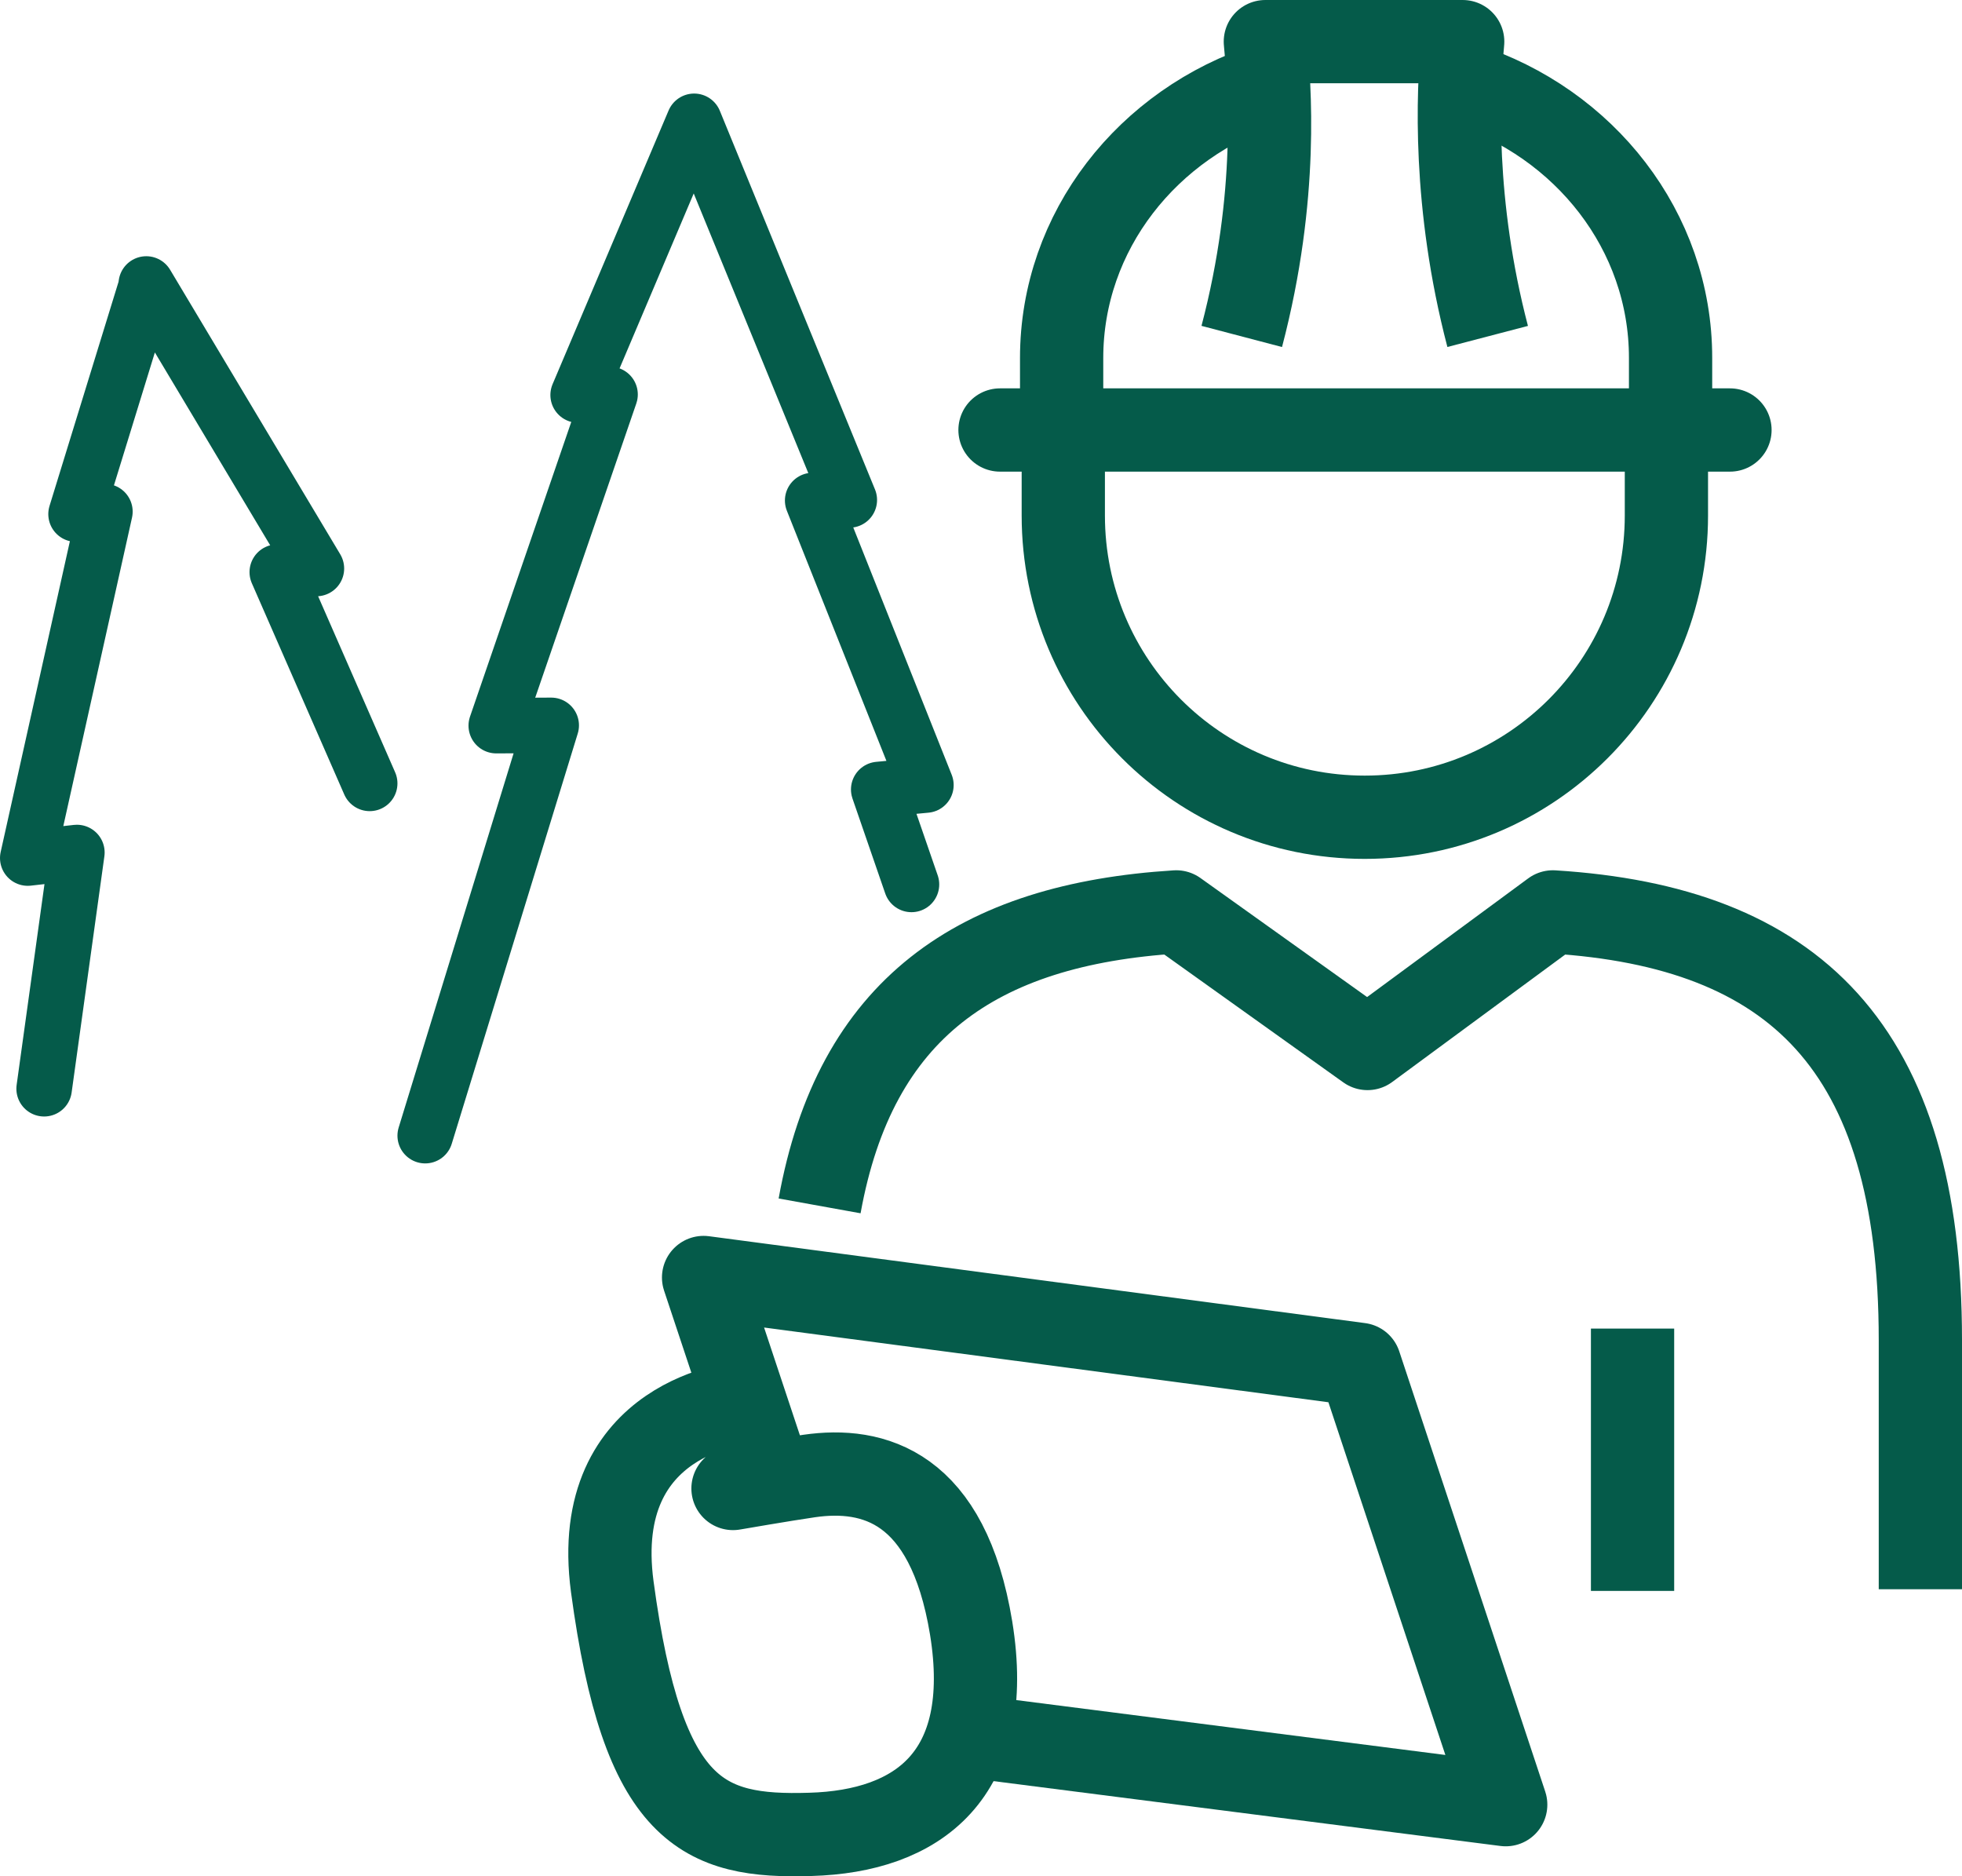
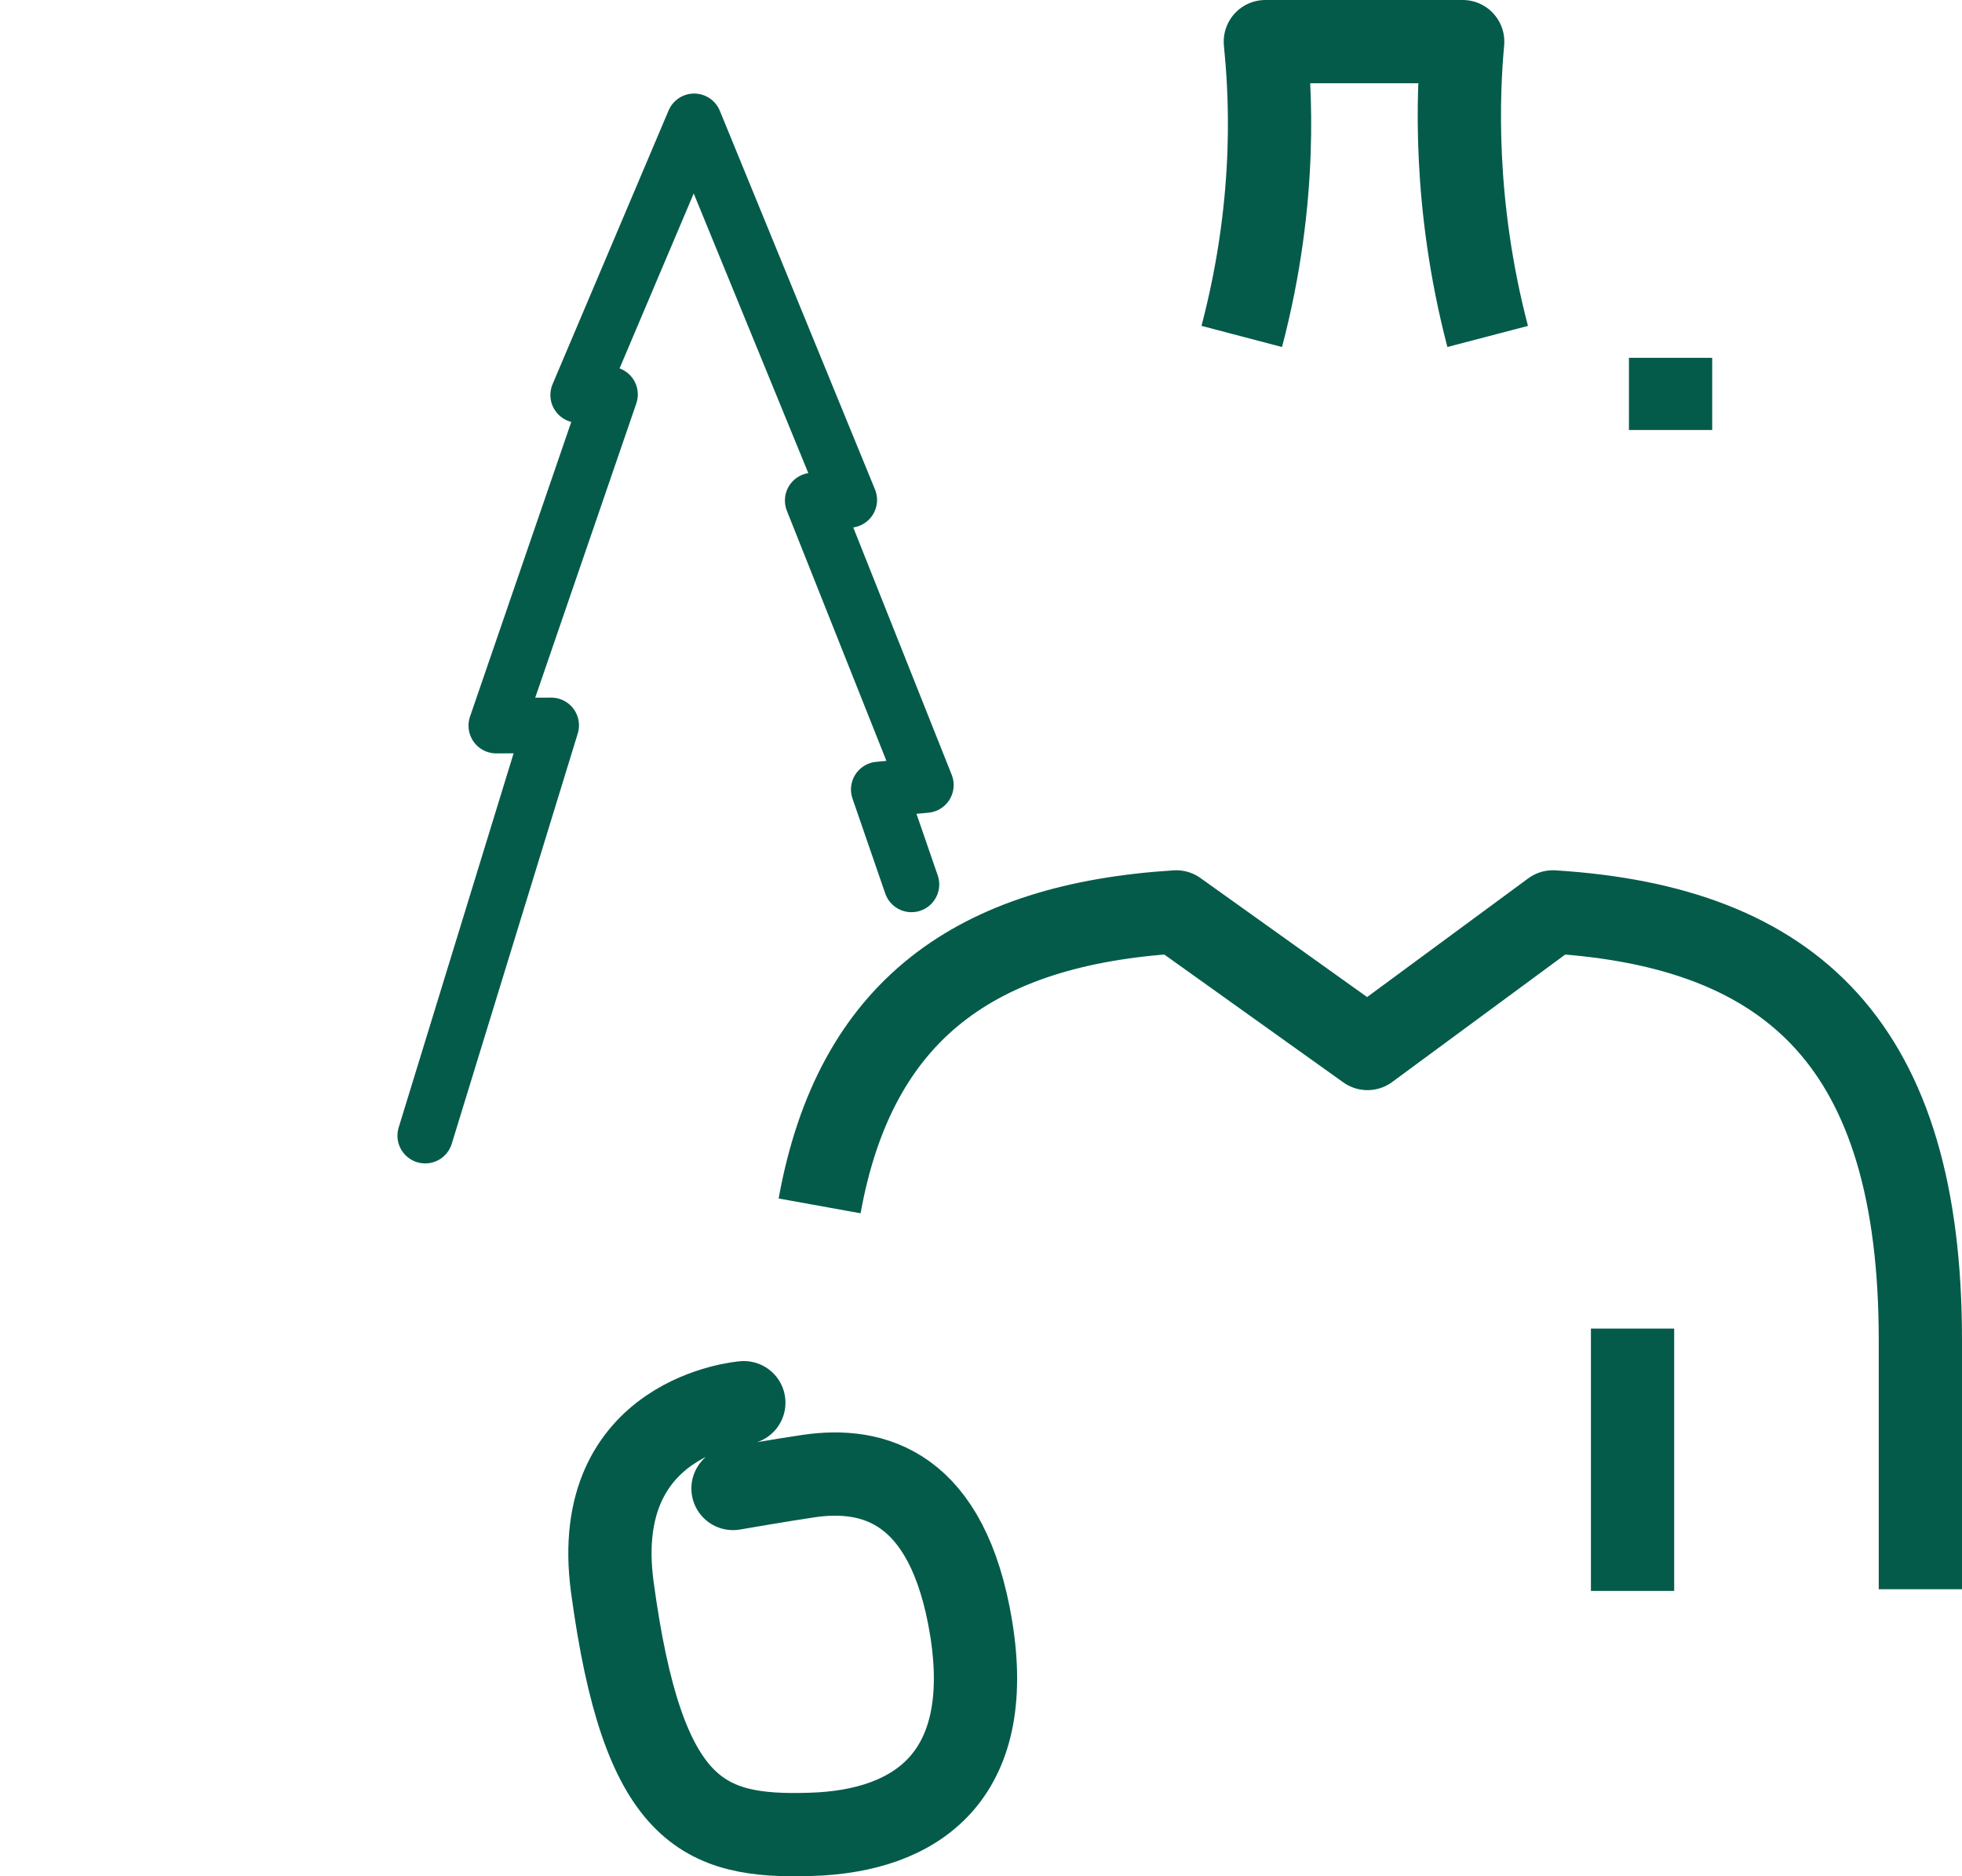
<svg xmlns="http://www.w3.org/2000/svg" id="Layer_1" viewBox="0 0 70.69 67.59">
  <defs>
    <style>.cls-1,.cls-2,.cls-3,.cls-4,.cls-5{fill:none;stroke:#055b4a;}.cls-1,.cls-2,.cls-4{stroke-linejoin:round;}.cls-1,.cls-2,.cls-5{stroke-linecap:round;}.cls-1,.cls-3,.cls-4,.cls-5{stroke-width:3px;}.cls-2{stroke-width:2px;}.cls-3,.cls-5{stroke-miterlimit:10;}</style>
  </defs>
-   <polyline class="cls-2" points="13.32 28.22 9.99 20.61 11.4 20.48 5.27 10.23 5.25 10.37 2.74 18.52 3.78 18.43 1 30.91 2.77 30.71 1.59 39.22" />
  <polyline class="cls-2" points="32.84 31.86 31.66 28.44 33.36 28.28 29.28 18.03 30.6 18.01 25.01 4.37 20.83 14.23 21.98 14.21 17.88 26.14 19.86 26.13 15.32 40.91" />
-   <polyline class="cls-4" points="27.8 53.39 25.35 46.02 48.99 49.15 54.25 65.01 34.86 62.53" />
  <path class="cls-4" d="M69.19,57.25v-8.98c0-10.59-4.58-14.88-13.24-15.42l-6.68,4.92-6.89-4.92c-7.19.45-11.57,3.5-12.85,10.59" />
  <path class="cls-1" d="M26.8,50.53s-5.57.43-4.74,6.63c1.1,8.17,3.27,9.04,7.14,8.92,3.86-.11,6.65-2.12,5.79-7.43-.84-5.12-3.53-5.81-5.83-5.48-.9.13-2.75.45-2.75.45" />
-   <path class="cls-3" d="M45.69,3.03c-4.33,1.4-7.44,5.29-7.44,9.87v2.6" />
-   <path class="cls-3" d="M60.19,15.49v-2.6c0-4.58-3.11-8.47-7.43-9.86" />
-   <line class="cls-5" x1="36.03" y1="15.49" x2="62.33" y2="15.49" />
-   <path class="cls-4" d="M60.04,15.49v3.08c0,6-4.86,10.87-10.87,10.87s-10.86-4.87-10.86-10.87v-3.08" />
+   <path class="cls-3" d="M60.19,15.49v-2.6" />
  <path class="cls-4" d="M53.6,12.12c-1.25-4.78-1.07-8.77-.9-10.62h-7.11c.15,1.55.49,5.52-.85,10.62" />
  <line class="cls-4" x1="58.82" y1="57.31" x2="58.82" y2="47.86" />
</svg>